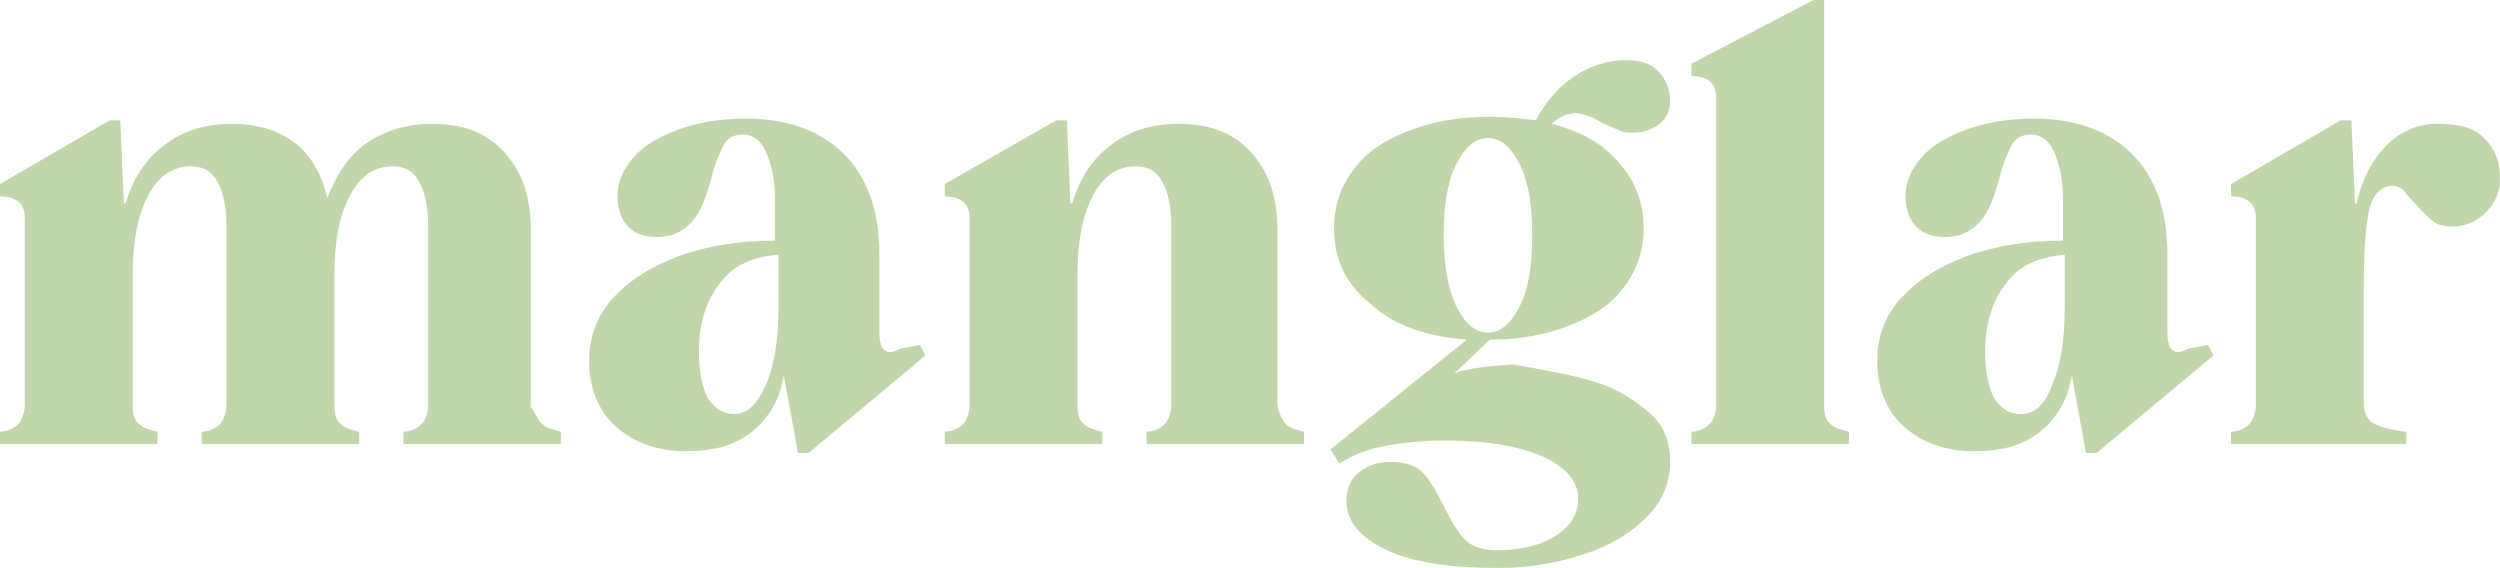
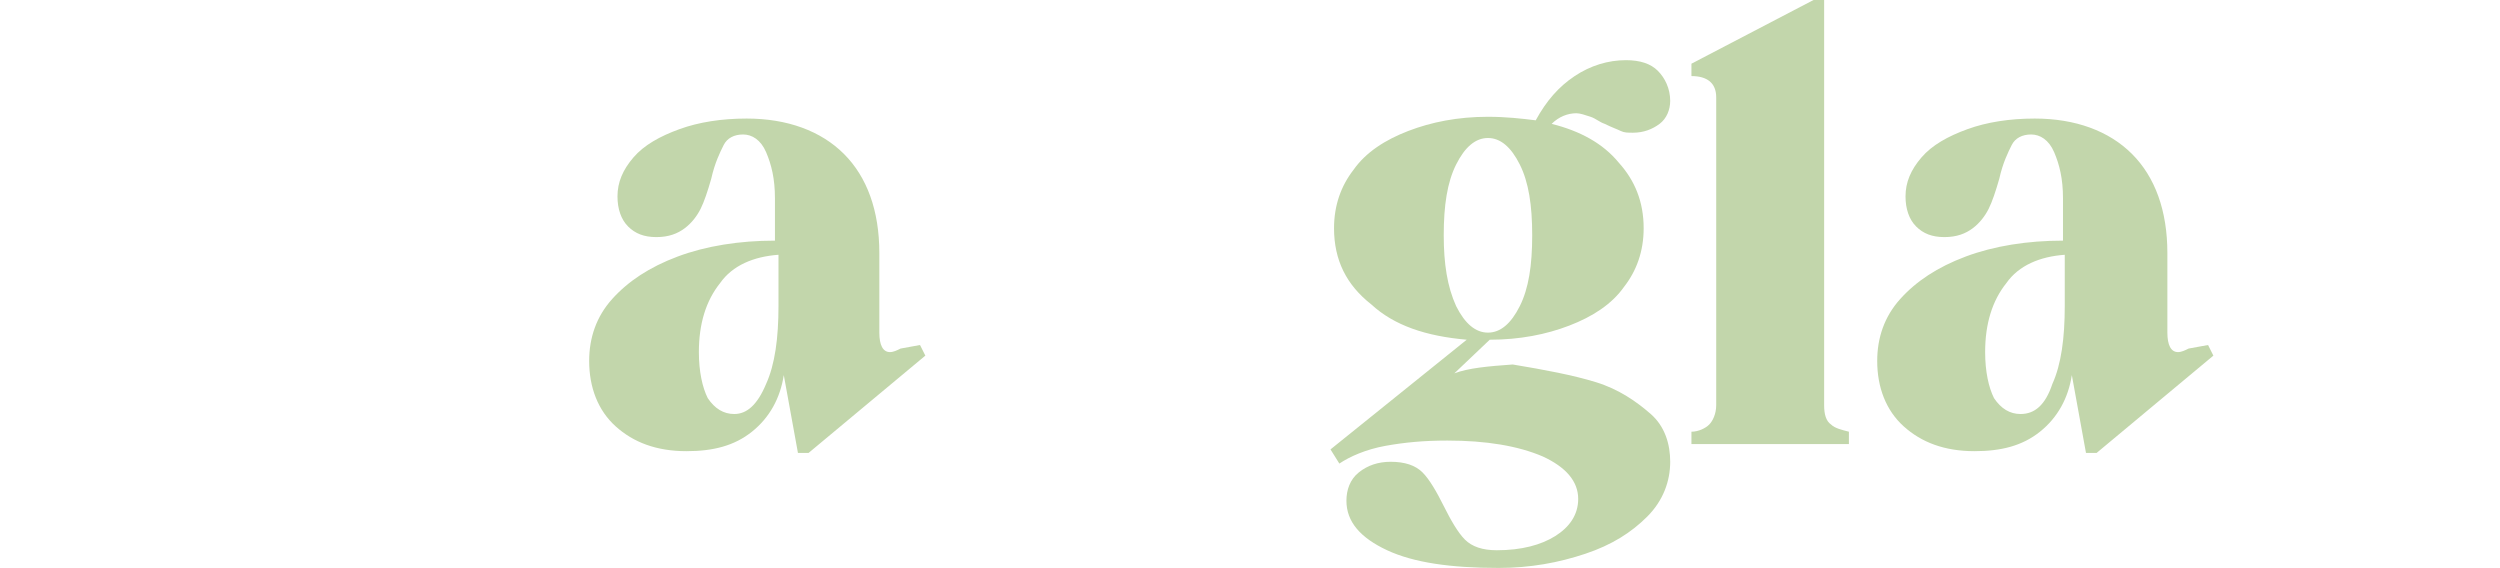
<svg xmlns="http://www.w3.org/2000/svg" id="Capa_1" x="0px" y="0px" viewBox="-888 524.9 141.3 32.1" style="enable-background:new -888 524.9 141.3 32.1;" xml:space="preserve">
  <style type="text/css">	.st0{fill:#C2D6AB;}</style>
  <g id="XMLID_2_">
    <g id="XMLID_147_">
-       <path id="XMLID_163_" class="st0" d="M-857.3,548.9c0.2,0.2,0.6,0.3,1,0.4v0.7h-8.9v-0.7c0.4,0,0.8-0.2,1-0.4s0.4-0.6,0.4-1.1   v-10.2c0-1-0.2-1.9-0.5-2.4c-0.3-0.6-0.8-0.9-1.5-0.9c-1,0-1.8,0.5-2.4,1.6c-0.6,1.1-0.9,2.6-0.9,4.5v7.4c0,0.5,0.1,0.9,0.4,1.1   c0.2,0.2,0.6,0.3,1,0.4v0.7h-8.9v-0.7c0.4,0,0.8-0.2,1-0.4s0.4-0.6,0.4-1.1v-10.2c0-1-0.2-1.9-0.5-2.4c-0.3-0.6-0.8-0.9-1.5-0.9   c-1,0-1.8,0.5-2.4,1.6c-0.6,1.1-0.9,2.6-0.9,4.5v7.4c0,0.5,0.1,0.9,0.4,1.1c0.2,0.2,0.6,0.3,1,0.4v0.7h-8.9v-0.7   c0.4,0,0.8-0.2,1-0.4s0.4-0.6,0.4-1.1v-10.6c0-0.8-0.5-1.2-1.4-1.2v-0.7l6.2-3.6h0.6l0.2,4.7h0.1c0.4-1.4,1.2-2.6,2.2-3.3   c1-0.8,2.3-1.2,3.8-1.2s2.7,0.4,3.6,1.1c0.9,0.7,1.5,1.8,1.8,3.1c0.5-1.3,1.2-2.4,2.2-3.1c1-0.7,2.3-1.1,3.7-1.1   c1.8,0,3.1,0.5,4.1,1.6s1.5,2.5,1.5,4.4v10C-857.7,548.3-857.6,548.7-857.3,548.9z" />
      <path id="XMLID_160_" class="st0" d="M-836,544.4l0.3,0.6l-6.6,5.5h-0.6l-0.8-4.4l0,0c-0.2,1.3-0.8,2.4-1.8,3.2s-2.2,1.1-3.7,1.1   c-1.7,0-3-0.5-4-1.4s-1.5-2.2-1.5-3.7c0-1.3,0.4-2.5,1.3-3.5c0.9-1,2.1-1.8,3.7-2.4c1.6-0.6,3.5-0.9,5.5-0.9v-2.4   c0-1.1-0.2-1.9-0.5-2.6c-0.3-0.7-0.8-1-1.3-1s-0.9,0.2-1.1,0.6c-0.2,0.4-0.5,1-0.7,1.9c-0.2,0.7-0.4,1.3-0.6,1.7   c-0.2,0.4-0.5,0.8-0.9,1.1s-0.9,0.5-1.6,0.5c-0.7,0-1.2-0.2-1.6-0.6c-0.4-0.4-0.6-1-0.6-1.7c0-0.8,0.3-1.5,0.9-2.2   c0.6-0.7,1.5-1.2,2.6-1.6c1.1-0.4,2.4-0.6,3.8-0.6c2.3,0,4.2,0.7,5.5,2s2,3.2,2,5.6v4.5c0,0.7,0.2,1.1,0.6,1.1   c0.2,0,0.4-0.1,0.6-0.2L-836,544.4z M-844.7,546.6c0.5-1.1,0.7-2.6,0.7-4.4v-2.9c-1.4,0.1-2.6,0.6-3.3,1.6c-0.8,1-1.2,2.3-1.2,3.9   c0,1.1,0.2,2,0.5,2.6c0.4,0.6,0.9,0.9,1.5,0.9C-845.8,548.3-845.2,547.8-844.7,546.6z" />
-       <path id="XMLID_158_" class="st0" d="M-815.3,548.9c0.2,0.2,0.6,0.3,1,0.4v0.7h-8.9v-0.7c0.4,0,0.8-0.2,1-0.4s0.4-0.6,0.4-1.1   v-10.2c0-1-0.2-1.9-0.5-2.4c-0.3-0.6-0.8-0.9-1.5-0.9c-1,0-1.8,0.5-2.4,1.6c-0.6,1.1-0.9,2.6-0.9,4.5v7.4c0,0.5,0.1,0.9,0.4,1.1   c0.2,0.2,0.6,0.3,1,0.4v0.7h-8.9v-0.7c0.4,0,0.8-0.2,1-0.4s0.4-0.6,0.4-1.1v-10.6c0-0.8-0.5-1.2-1.4-1.2v-0.7l6.3-3.6h0.6l0.2,4.7   h0.1c0.4-1.4,1.2-2.6,2.2-3.3c1-0.8,2.3-1.2,3.8-1.2c1.8,0,3.1,0.5,4.1,1.6s1.5,2.5,1.5,4.4v9.9   C-815.7,548.3-815.5,548.7-815.3,548.9z" />
      <path id="XMLID_155_" class="st0" d="M-797.8,546.5c1.3,0.4,2.3,1.1,3.1,1.8s1.1,1.7,1.1,2.7c0,1.1-0.4,2.2-1.3,3.1   c-0.9,0.9-2,1.6-3.5,2.1s-3.1,0.8-4.9,0.8c-2.7,0-4.8-0.3-6.3-1s-2.3-1.6-2.3-2.8c0-0.6,0.2-1.2,0.7-1.6c0.5-0.4,1.1-0.6,1.8-0.6   c0.8,0,1.4,0.2,1.8,0.6c0.4,0.4,0.8,1.1,1.2,1.9c0.4,0.8,0.8,1.5,1.2,1.9s1,0.6,1.8,0.6c1.4,0,2.5-0.3,3.3-0.8s1.3-1.2,1.3-2.1   c0-1-0.7-1.8-2-2.4c-1.4-0.6-3.2-0.9-5.4-0.9c-1.3,0-2.4,0.1-3.5,0.3s-2,0.6-2.6,1l-0.5-0.8l7.7-6.2c-2.3-0.2-4.1-0.8-5.4-2   c-1.4-1.1-2.1-2.5-2.1-4.3c0-1.3,0.4-2.4,1.1-3.3c0.7-1,1.8-1.7,3.1-2.2s2.8-0.8,4.5-0.8c1,0,1.9,0.1,2.7,0.2   c0.6-1.1,1.3-1.9,2.2-2.5s1.9-0.9,2.9-0.9c0.8,0,1.4,0.2,1.8,0.6c0.4,0.4,0.7,1,0.7,1.7c0,0.5-0.2,1-0.6,1.3s-0.9,0.5-1.5,0.5   c-0.3,0-0.5,0-0.7-0.1s-0.5-0.2-0.9-0.4c-0.3-0.1-0.5-0.3-0.8-0.4c-0.3-0.1-0.6-0.2-0.8-0.2c-0.5,0-1,0.2-1.4,0.6   c1.6,0.4,2.9,1.1,3.8,2.2c0.9,1,1.4,2.2,1.4,3.7c0,1.3-0.4,2.4-1.1,3.3c-0.7,1-1.8,1.7-3.1,2.2s-2.8,0.8-4.5,0.8l-2,1.9   c0.8-0.3,1.9-0.4,3.3-0.5C-800.7,545.8-799.1,546.1-797.8,546.5z M-805.7,534.2c-0.5,1-0.7,2.3-0.7,4c0,1.6,0.2,2.9,0.7,4   c0.5,1,1.1,1.5,1.8,1.5s1.3-0.5,1.8-1.5s0.7-2.3,0.7-4s-0.2-3-0.7-4s-1.1-1.5-1.8-1.5C-804.6,532.7-805.2,533.2-805.7,534.2z" />
      <path id="XMLID_153_" class="st0" d="M-784.5,548.9c0.2,0.2,0.6,0.3,1,0.4v0.7h-8.9v-0.7c0.4,0,0.8-0.2,1-0.4s0.4-0.6,0.4-1.1   v-17.4c0-0.8-0.5-1.2-1.4-1.2v-0.7l6.9-3.6h0.6v22.9C-784.9,548.3-784.8,548.7-784.5,548.9z" />
      <path id="XMLID_150_" class="st0" d="M-763.2,544.4l0.3,0.6l-6.6,5.5h-0.6l-0.8-4.4l0,0c-0.2,1.3-0.8,2.4-1.8,3.2   s-2.2,1.1-3.7,1.1c-1.7,0-3-0.5-4-1.4s-1.5-2.2-1.5-3.7c0-1.3,0.4-2.5,1.3-3.5c0.9-1,2.1-1.8,3.7-2.4c1.6-0.6,3.5-0.9,5.5-0.9   v-2.4c0-1.1-0.2-1.9-0.5-2.6c-0.3-0.7-0.8-1-1.3-1s-0.9,0.2-1.1,0.6c-0.2,0.4-0.5,1-0.7,1.9c-0.2,0.7-0.4,1.3-0.6,1.7   c-0.2,0.4-0.5,0.8-0.9,1.1s-0.9,0.5-1.6,0.5c-0.7,0-1.2-0.2-1.6-0.6s-0.6-1-0.6-1.7c0-0.8,0.3-1.5,0.9-2.2   c0.6-0.7,1.5-1.2,2.6-1.6c1.1-0.4,2.4-0.6,3.8-0.6c2.3,0,4.2,0.7,5.5,2s2,3.2,2,5.6v4.5c0,0.7,0.2,1.1,0.6,1.1   c0.2,0,0.4-0.1,0.6-0.2L-763.2,544.4z M-772,546.6c0.5-1.1,0.7-2.6,0.7-4.4v-2.9c-1.4,0.1-2.6,0.6-3.3,1.6c-0.8,1-1.2,2.3-1.2,3.9   c0,1.1,0.2,2,0.5,2.6c0.4,0.6,0.9,0.9,1.5,0.9C-773,548.3-772.4,547.8-772,546.6z" />
-       <path id="XMLID_148_" class="st0" d="M-747.6,532.7c0.6,0.6,0.9,1.3,0.9,2.3c0,0.8-0.3,1.4-0.8,1.9s-1.1,0.8-1.9,0.8   c-0.5,0-0.9-0.1-1.2-0.4c-0.3-0.2-0.6-0.6-1-1c-0.3-0.3-0.5-0.6-0.6-0.7c-0.2-0.1-0.3-0.2-0.6-0.2c-0.6,0-1.1,0.5-1.3,1.4   s-0.3,2.4-0.3,4.5v6.4c0,0.5,0.2,0.9,0.5,1.1c0.3,0.2,1,0.4,1.9,0.5v0.7h-9.9v-0.7c0.4,0,0.8-0.2,1-0.4s0.4-0.6,0.4-1.1v-10.6   c0-0.8-0.5-1.2-1.4-1.2v-0.7l6.2-3.6h0.6l0.2,4.7h0.1c0.3-1.4,0.9-2.5,1.7-3.3s1.8-1.2,2.8-1.2   C-749,531.9-748.2,532.1-747.6,532.7z" />
    </g>
  </g>
</svg>